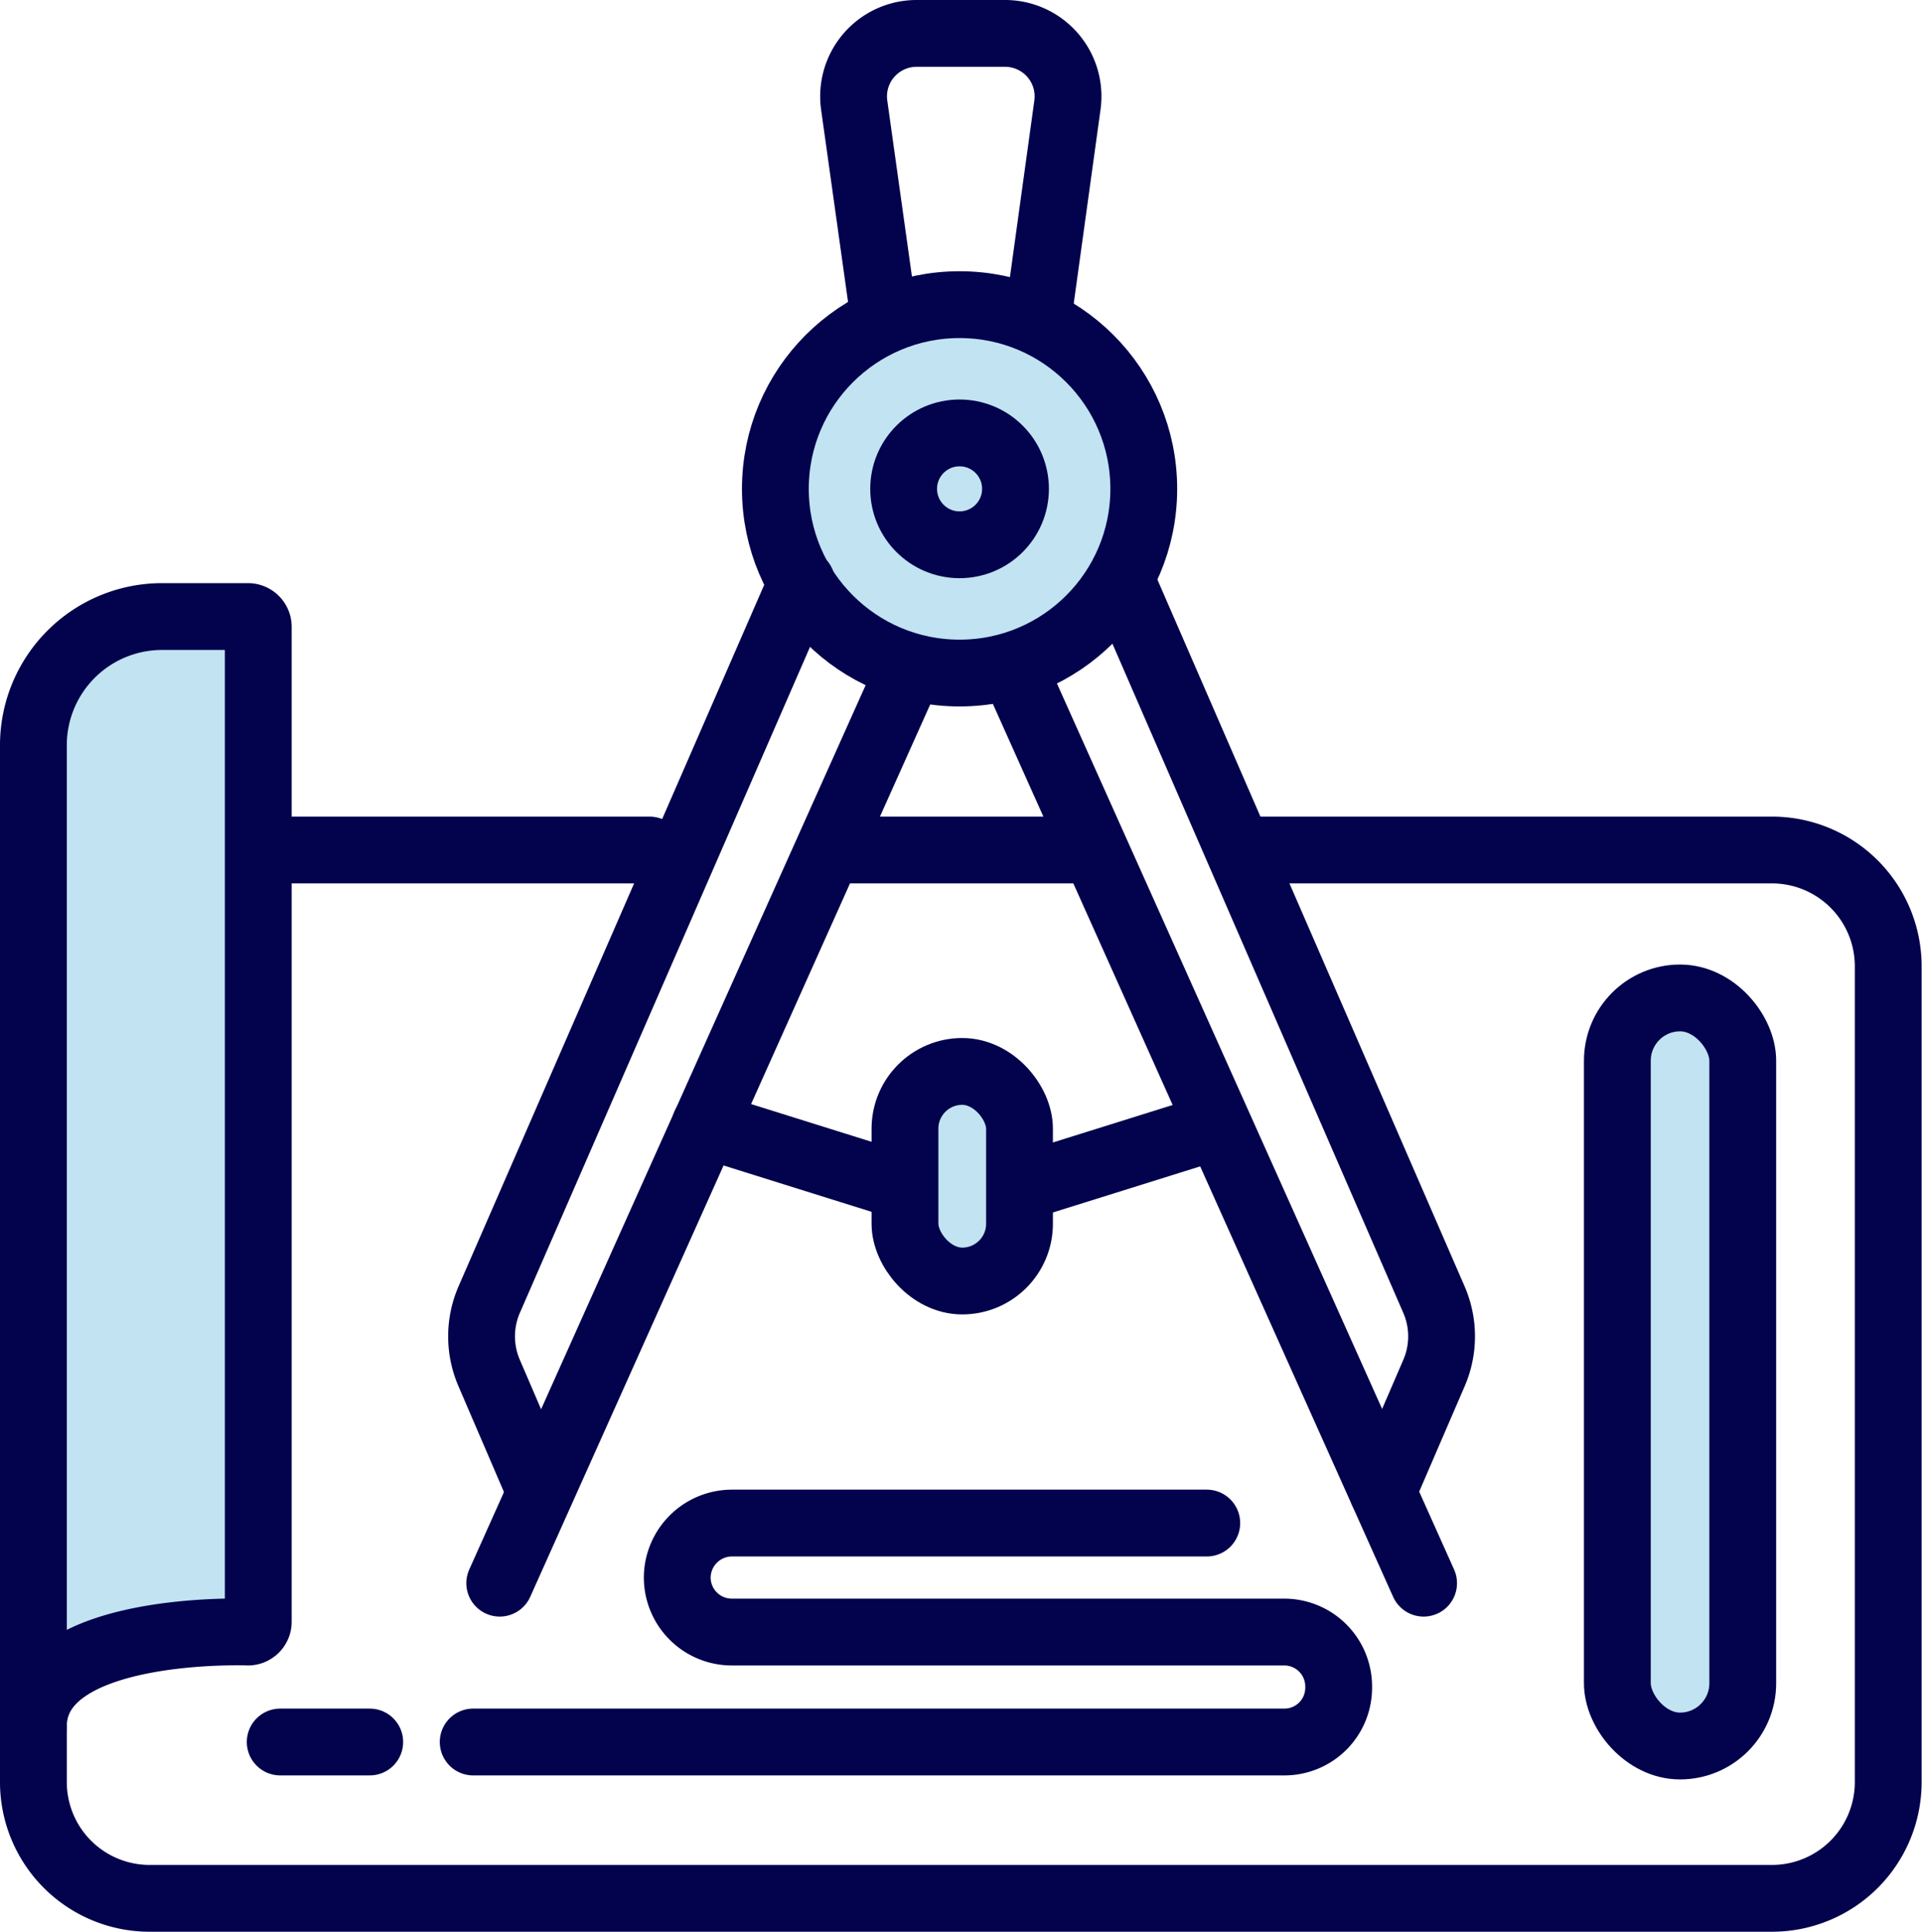
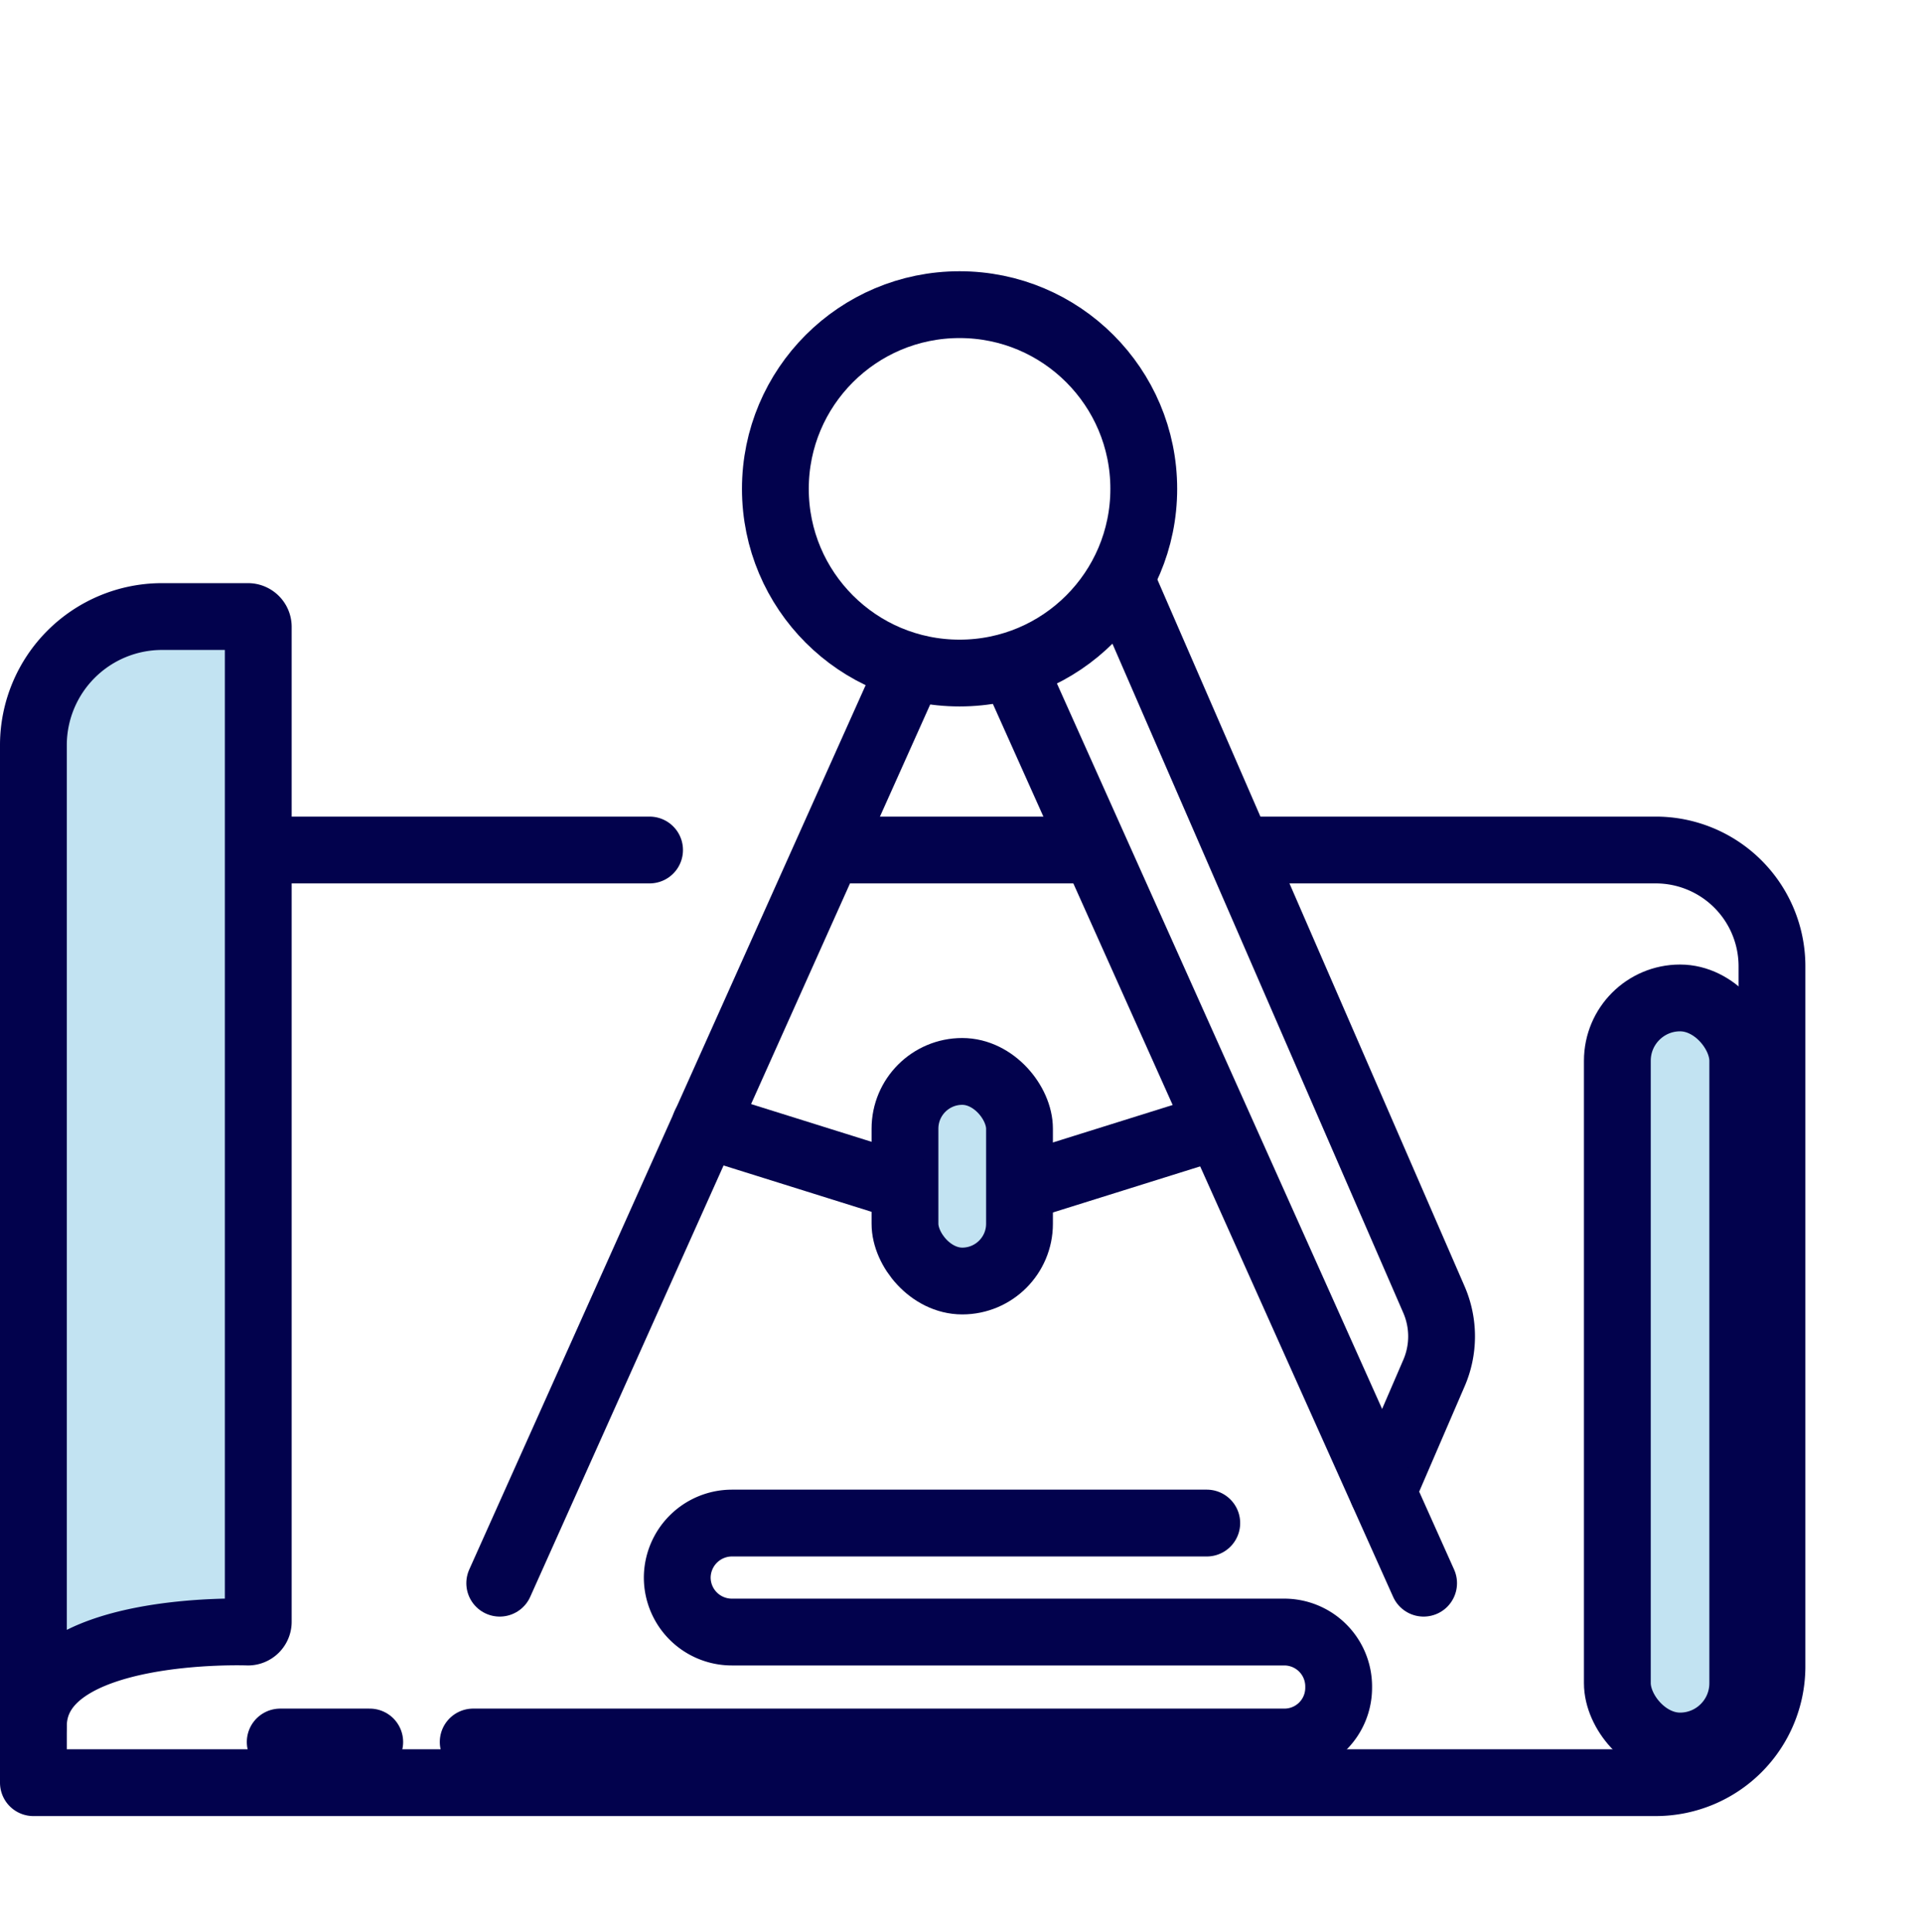
<svg xmlns="http://www.w3.org/2000/svg" viewBox="0 0 100.69 101.2">
  <defs>
    <style>.cls-1{fill:#c2e3f2;}.cls-2{fill:none;stroke:#02024d;stroke-linecap:round;stroke-linejoin:round;stroke-width:3.5px;}</style>
  </defs>
  <g id="Layer_2" data-name="Layer 2">
    <g id="Layer_1-2" data-name="Layer 1">
-       <circle class="cls-1" cx="50.27" cy="25.61" r="9.65" />
      <rect class="cls-1" x="47.41" y="56.13" width="6" height="10.98" rx="3" />
      <rect class="cls-1" x="84.73" y="52.28" width="6.57" height="39.19" rx="3.29" />
      <path class="cls-1" d="M1.75,90v.43C1.76,85.07,13,85.5,13,85.5a.54.54,0,0,0,.53-.54V32.84A.54.54,0,0,0,13,32.3H8.47A6.74,6.74,0,0,0,1.75,39Z" />
      <line class="cls-2" x1="34.03" y1="44.53" x2="13.92" y2="44.53" />
      <line class="cls-2" x1="56.52" y1="44.53" x2="44.62" y2="44.53" />
-       <path class="cls-2" d="M1.75,88.31v5.08a6.09,6.09,0,0,0,6.09,6.06h85a6.09,6.09,0,0,0,6.08-6.06V50.59a6.09,6.09,0,0,0-6.08-6.06H65.79" />
+       <path class="cls-2" d="M1.75,88.31v5.08h85a6.09,6.09,0,0,0,6.08-6.06V50.59a6.09,6.09,0,0,0-6.08-6.06H65.79" />
      <path class="cls-2" d="M1.75,90v.43C1.76,85.07,13,85.5,13,85.5a.54.54,0,0,0,.53-.54V32.84A.54.54,0,0,0,13,32.3H8.47A6.74,6.74,0,0,0,1.75,39Z" />
      <rect class="cls-2" x="84.73" y="52.28" width="6.57" height="39.19" rx="3.29" />
      <line class="cls-2" x1="14.68" y1="91.26" x2="19.37" y2="91.26" />
      <path class="cls-2" d="M24.79,91.26H67.28a2.84,2.84,0,0,0,2.85-2.85v-.06a2.85,2.85,0,0,0-2.85-2.85H38.34a2.86,2.86,0,0,1-2.86-2.82h0a2.87,2.87,0,0,1,2.86-2.89H63.22" />
      <rect class="cls-2" x="47.41" y="56.13" width="6" height="10.98" rx="3" />
      <circle class="cls-2" cx="50.27" cy="25.61" r="9.65" />
-       <circle class="cls-2" cx="50.27" cy="25.61" r="2.93" />
-       <path class="cls-2" d="M46.22,16,44.75,5.51A3.3,3.3,0,0,1,48,1.75h4.65a3.3,3.3,0,0,1,3.27,3.76L54.47,16" />
-       <path class="cls-2" d="M42,30.51,25.63,68.08a4.84,4.84,0,0,0,0,3.86l2.67,6.21" />
      <line class="cls-2" x1="26.18" y1="82.94" x2="47.35" y2="35.71" />
      <path class="cls-2" d="M58.79,30.51,75.12,68.08a4.84,4.84,0,0,1,0,3.86l-2.68,6.21" />
      <line class="cls-2" x1="74.58" y1="82.94" x2="53.41" y2="35.71" />
      <line class="cls-2" x1="36.94" y1="58.92" x2="47.35" y2="62.18" />
      <line class="cls-2" x1="63.26" y1="59.15" x2="54.06" y2="62.03" />
    </g>
  </g>
</svg>